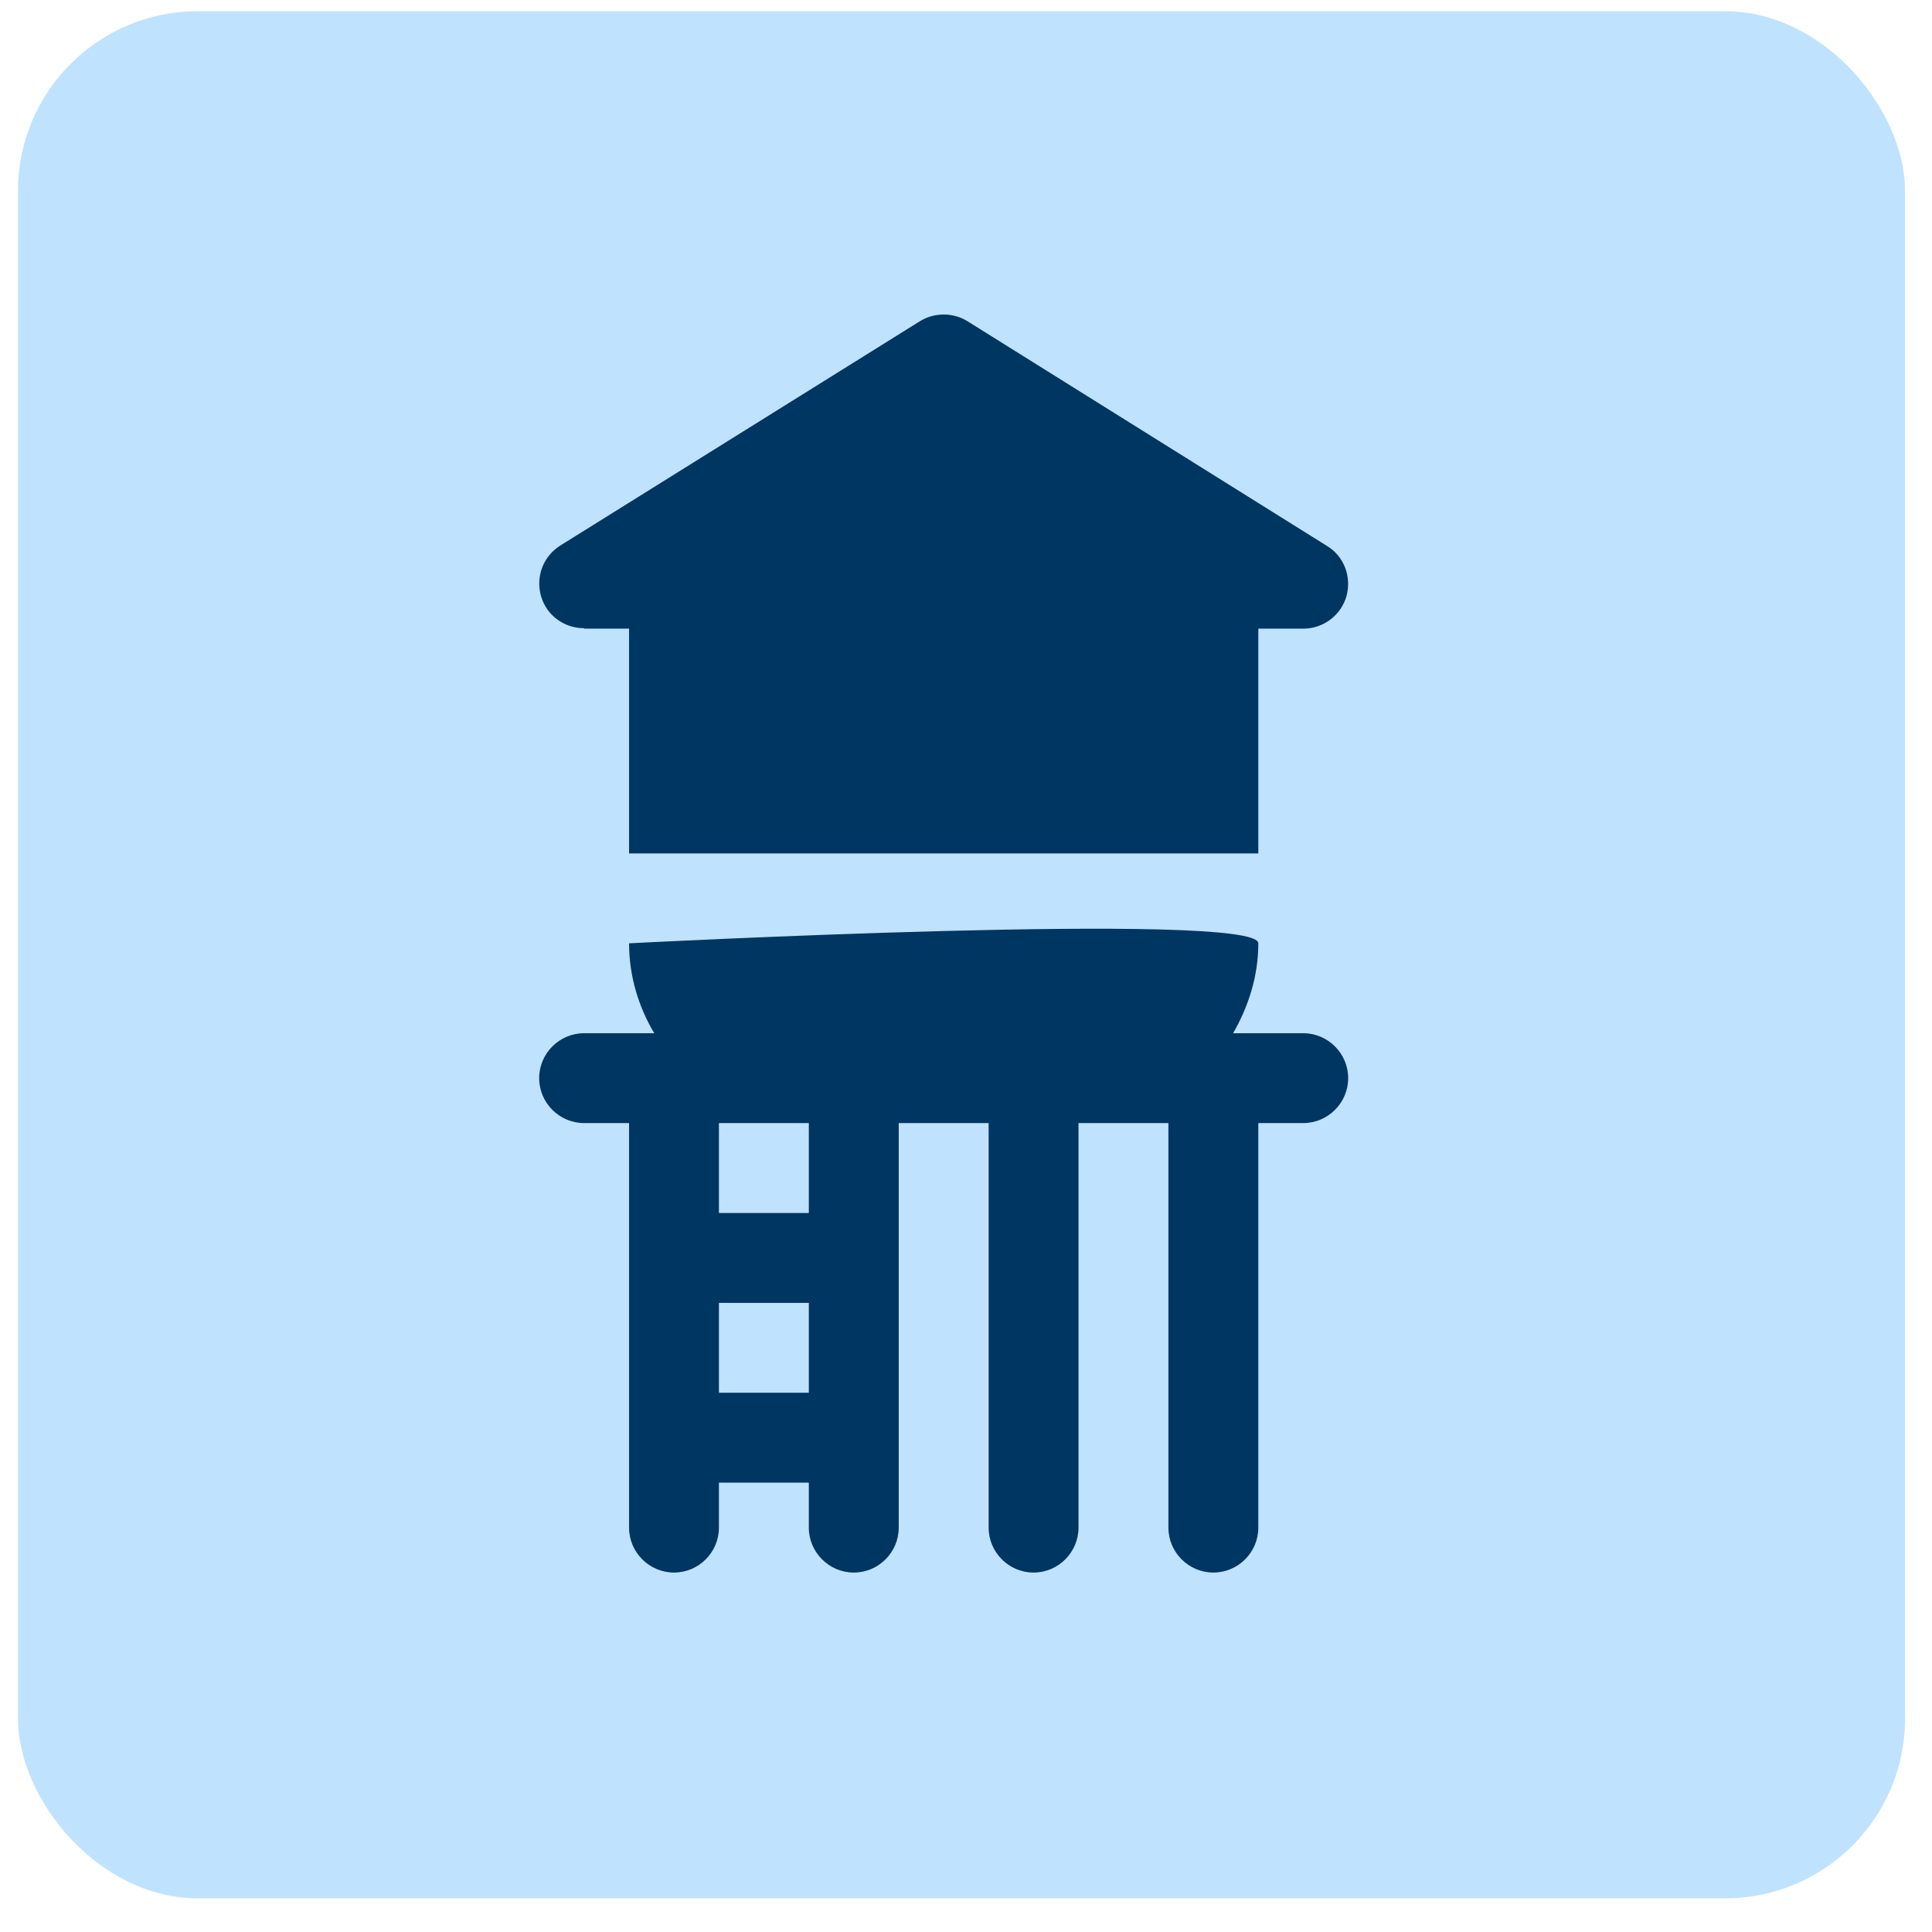
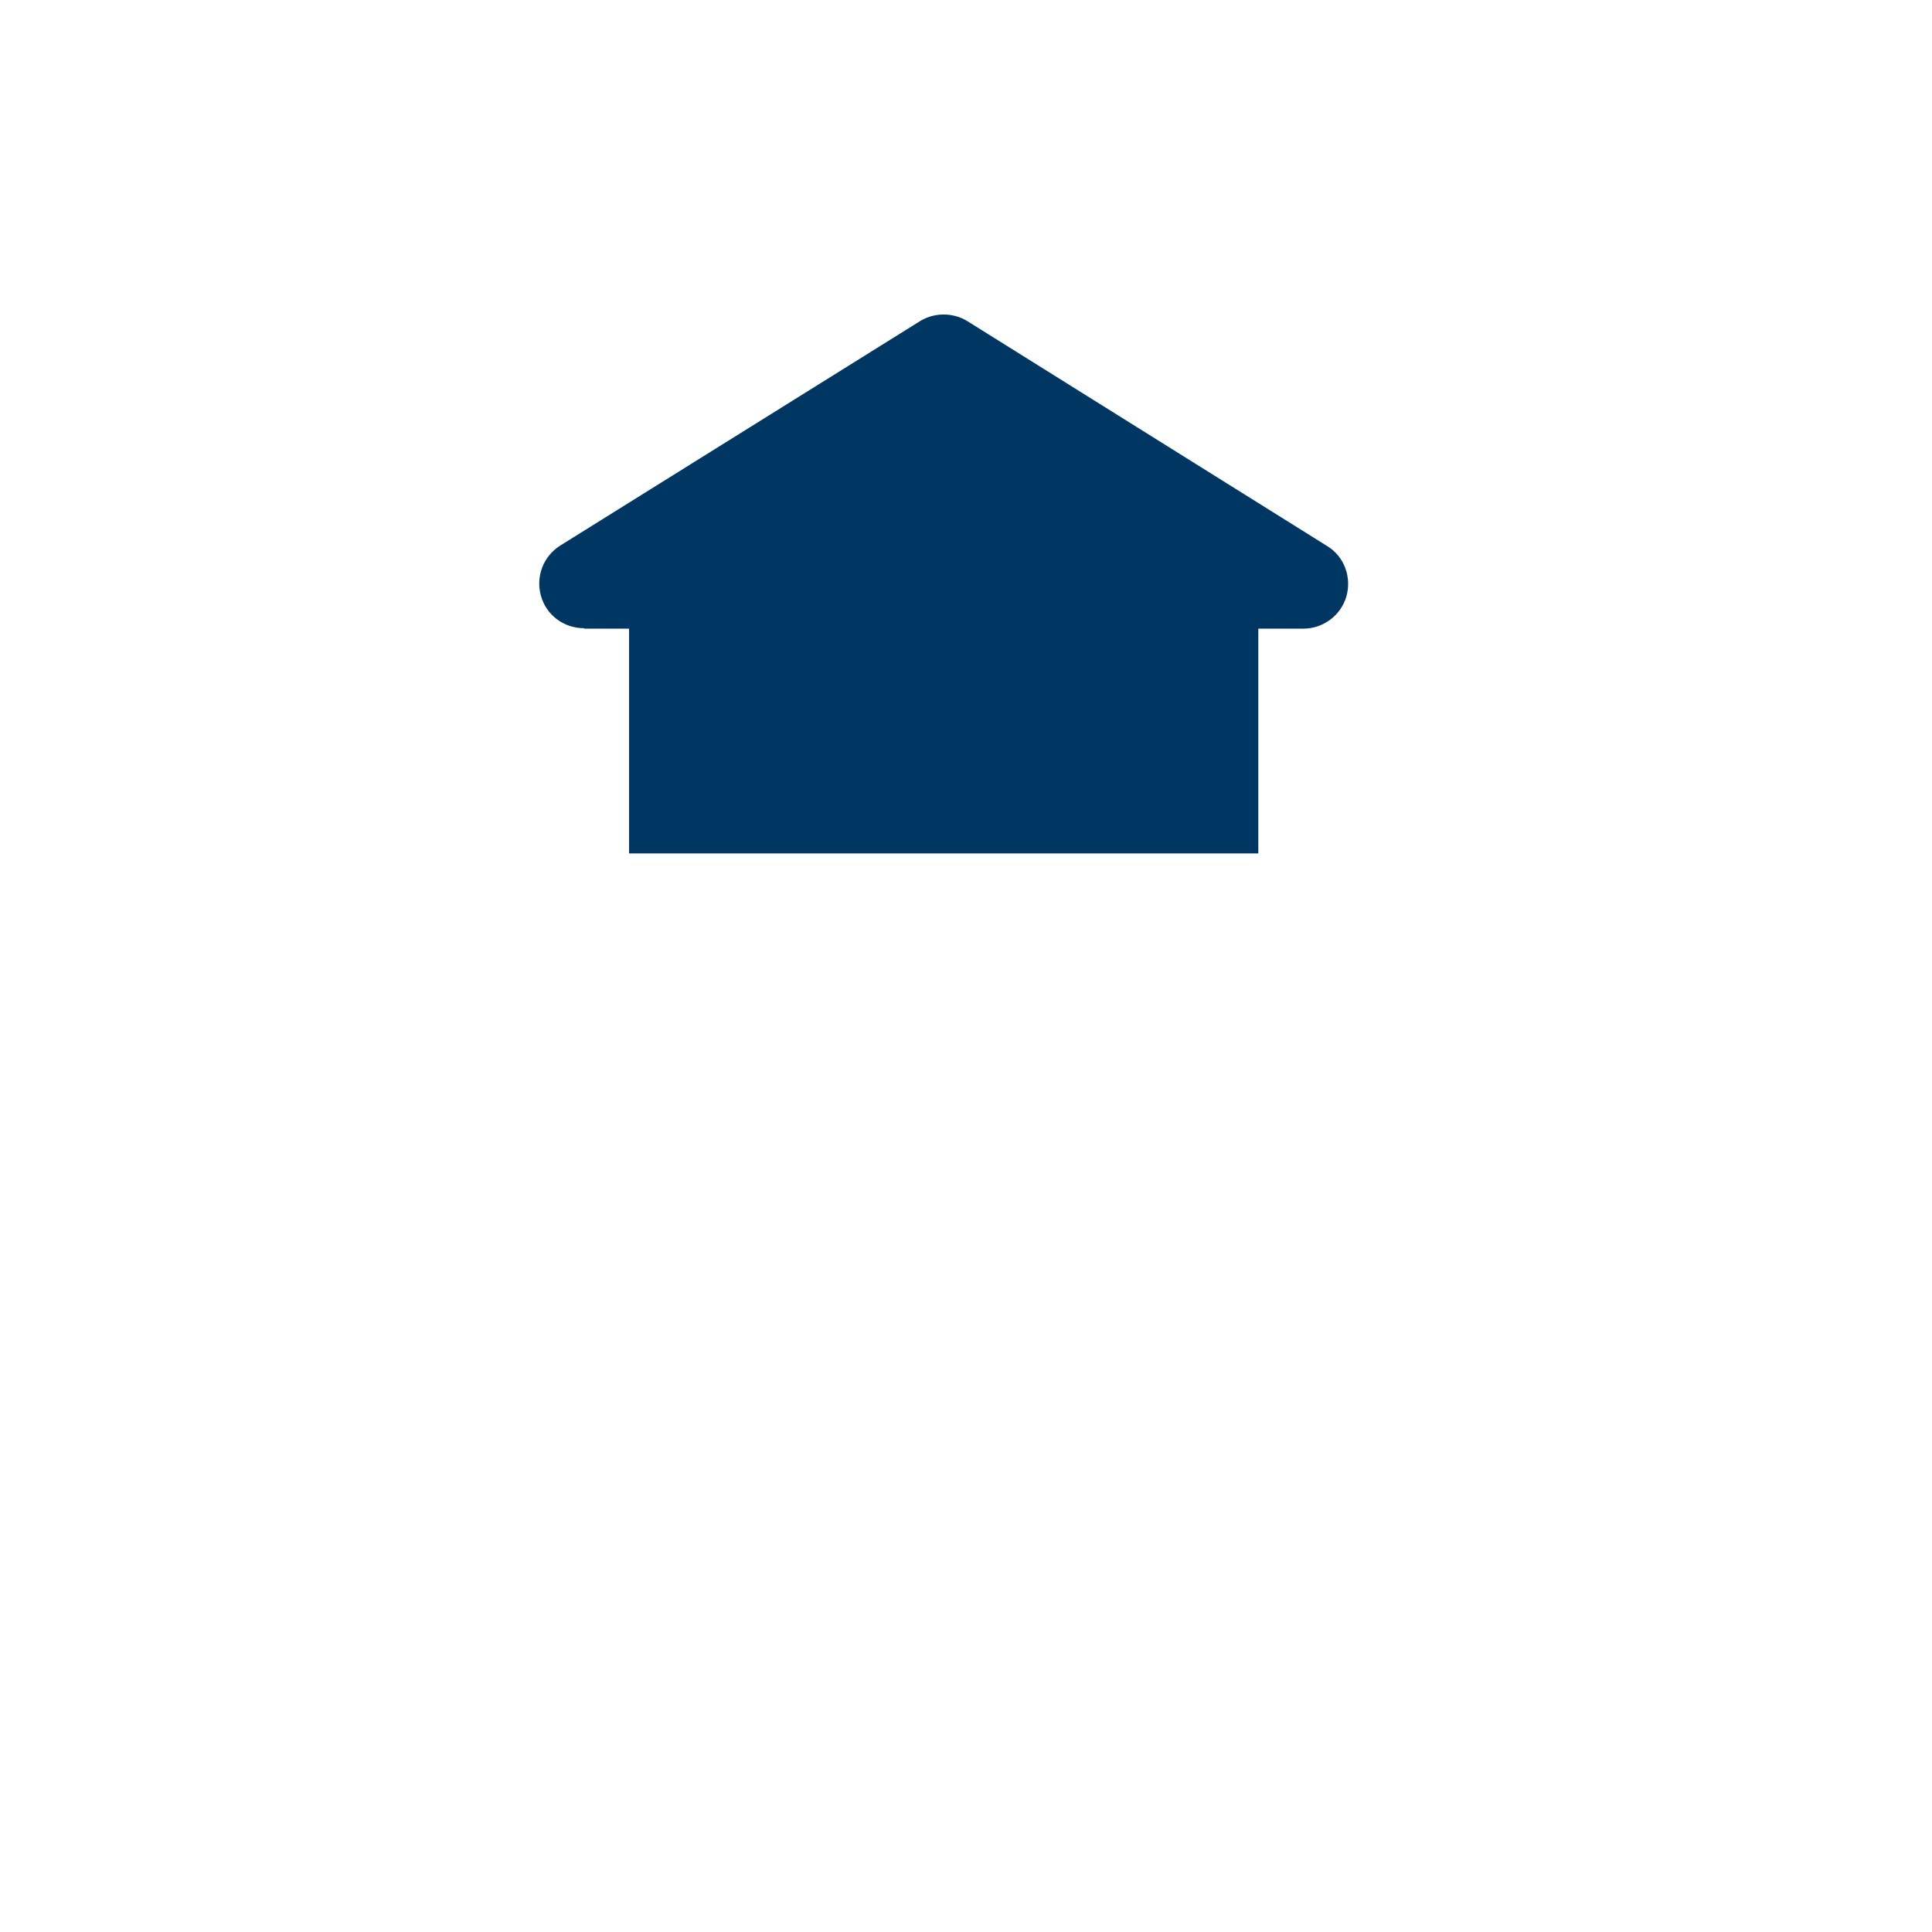
<svg xmlns="http://www.w3.org/2000/svg" width="43" height="43" viewBox="0 0 43 43" fill="none">
-   <rect x="0.4" y="0.25" width="42" height="42" rx="4" fill="#BFE2FF" />
  <path d="M13.001 13.992H14.001V18.994H28.006V13.992H29.006C29.456 13.992 29.846 13.692 29.967 13.272C30.087 12.842 29.917 12.382 29.536 12.152L21.534 7.15C21.213 6.95 20.793 6.95 20.473 7.15L12.47 12.142C12.09 12.382 11.92 12.832 12.04 13.262C12.16 13.692 12.55 13.982 13.001 13.982V13.992Z" fill="#003662" />
-   <path d="M29.006 22.996H27.445C27.786 22.405 28.006 21.725 28.006 20.995C28.006 20.265 14.001 20.995 14.001 20.995C14.001 21.725 14.211 22.405 14.561 22.996H13C12.45 22.996 12 23.446 12 23.996C12 24.546 12.45 24.996 13 24.996H14.001V34C14.001 34.55 14.451 35 15.001 35C15.551 35 16.001 34.55 16.001 34V32.999H18.002V34C18.002 34.55 18.452 35 19.003 35C19.553 35 20.003 34.55 20.003 34V24.996H22.004V34C22.004 34.55 22.454 35 23.004 35C23.554 35 24.004 34.55 24.004 34V24.996H26.005V34C26.005 34.55 26.455 35 27.005 35C27.556 35 28.006 34.55 28.006 34V24.996H29.006C29.556 24.996 30.006 24.546 30.006 23.996C30.006 23.446 29.556 22.996 29.006 22.996ZM16.001 30.998V28.998H18.002V30.998H16.001ZM18.002 26.997H16.001V24.996H18.002V26.997Z" fill="#003662" />
</svg>